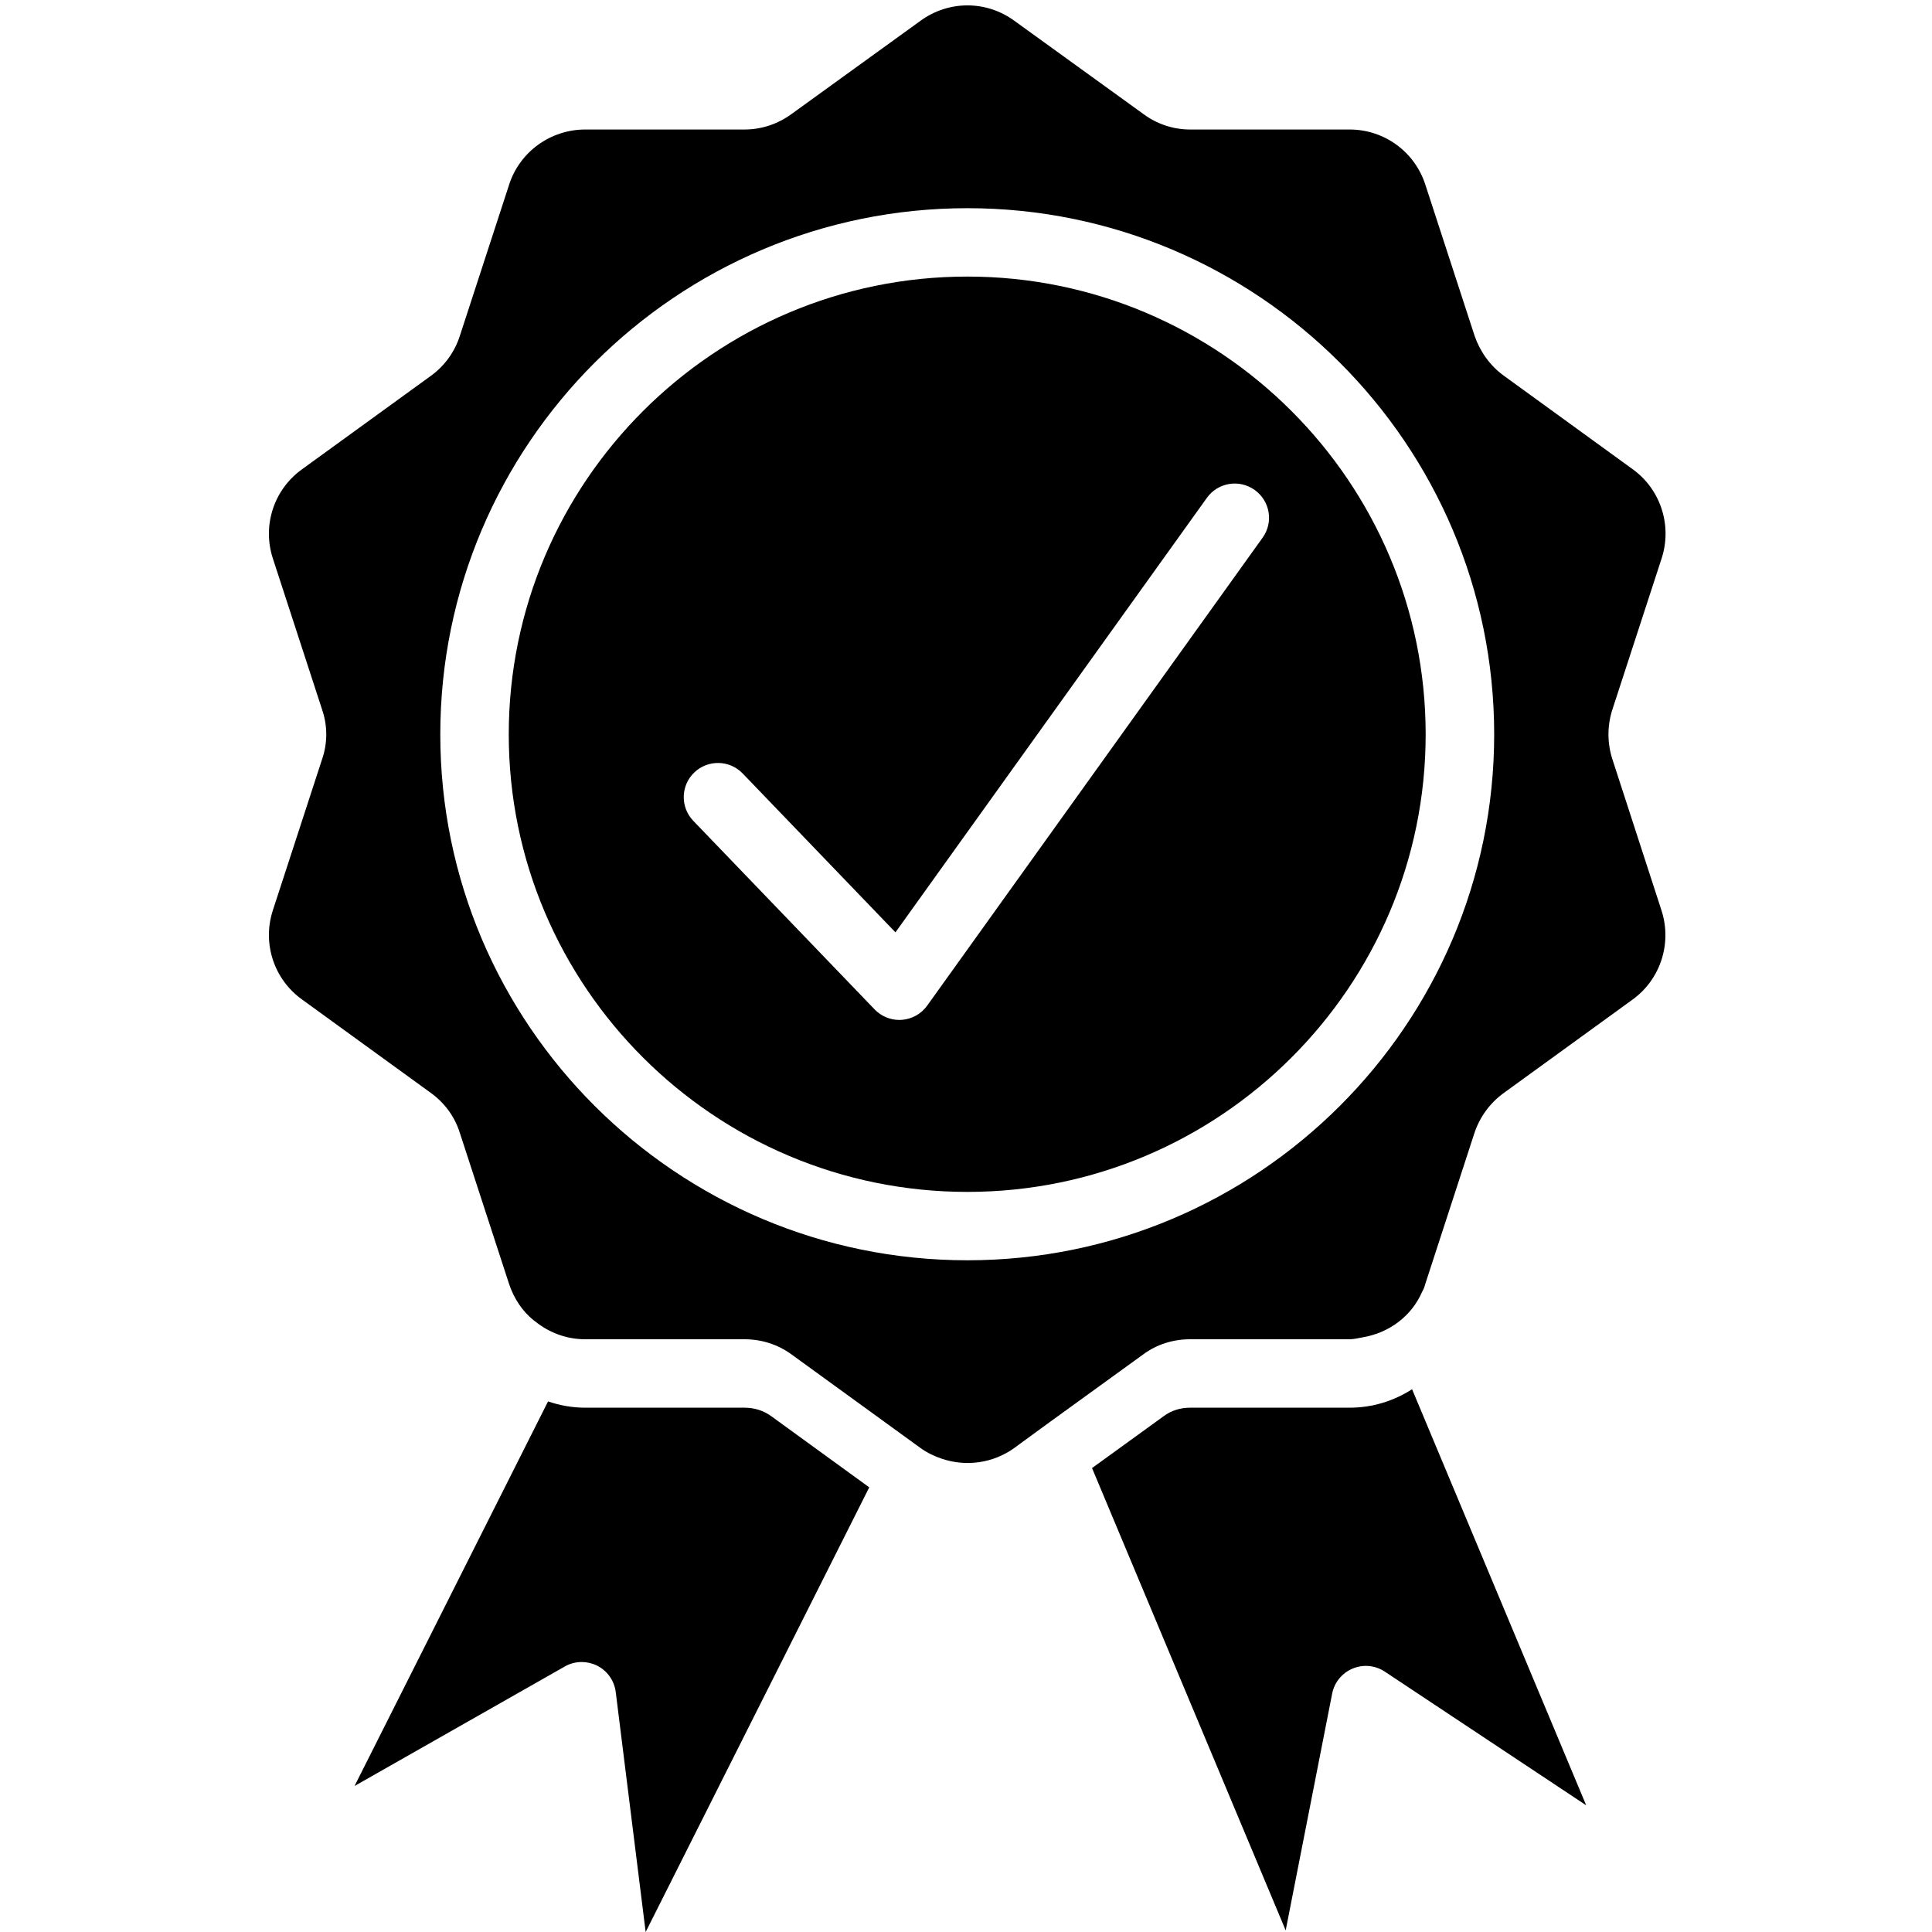
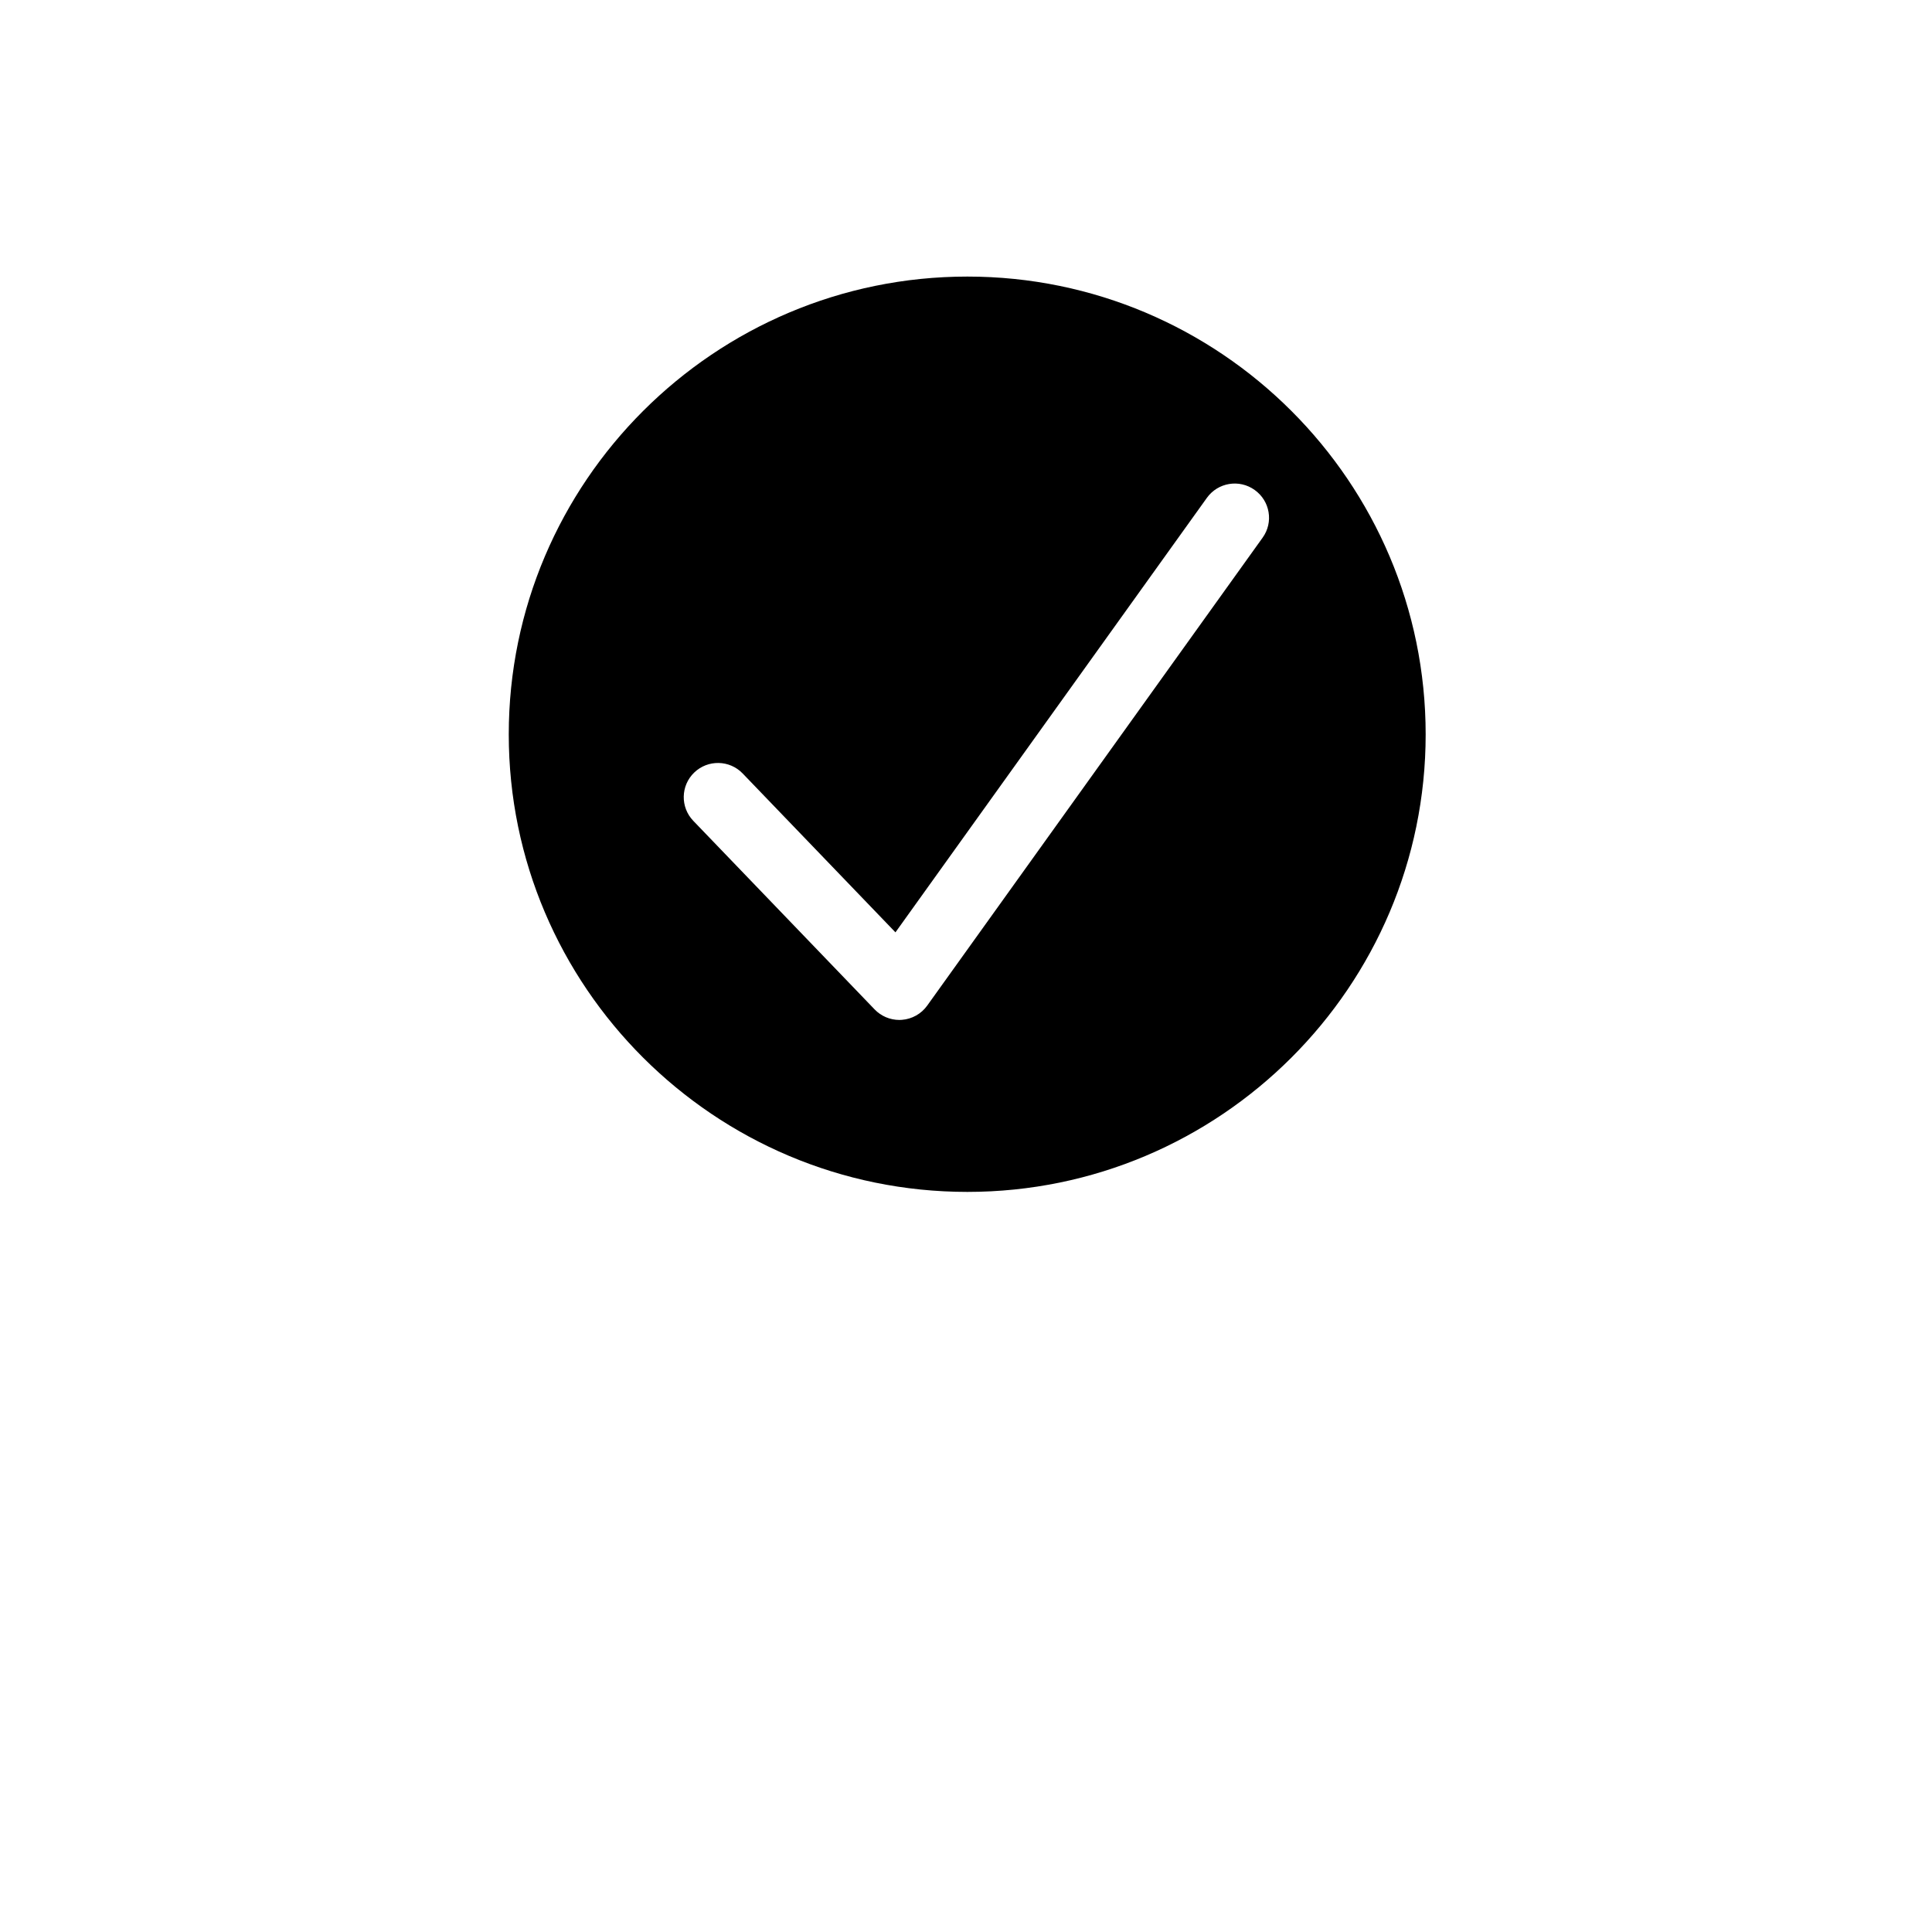
<svg xmlns="http://www.w3.org/2000/svg" version="1.0" preserveAspectRatio="xMidYMid meet" height="200" viewBox="0 0 150 150" zoomAndPan="magnify" width="200">
  <defs>
    <clipPath id="1538bcdf05">
-       <path clip-rule="nonzero" d="M 20.344 0 L 129.844 0 L 129.844 114 L 20.344 114 Z M 20.344 0" />
-     </clipPath>
+       </clipPath>
  </defs>
-   <path fill-rule="nonzero" fill-opacity="1" d="M 104.785 109.293 L 92.395 109.293 C 91.645 109.293 90.926 109.52 90.367 109.938 L 84.785 113.98 L 99.82 149.875 L 103.43 131.484 C 103.602 130.617 104.199 129.887 105.02 129.547 C 105.84 129.203 106.773 129.293 107.516 129.785 L 123.152 140.164 L 109.633 107.859 C 108.219 108.773 106.547 109.293 104.785 109.293 Z M 104.785 109.293" fill="#000000" />
-   <path fill-rule="nonzero" fill-opacity="1" d="M 57.797 109.293 L 45.43 109.293 C 44.449 109.293 43.473 109.121 42.551 108.805 L 27.527 138.664 L 43.848 129.387 C 44.254 129.152 44.711 129.039 45.164 129.039 C 45.57 129.039 45.98 129.133 46.359 129.32 C 47.152 129.719 47.695 130.484 47.805 131.367 L 50.129 150 L 67.488 115.477 L 59.875 109.949 C 59.266 109.512 58.57 109.293 57.797 109.293 Z M 57.797 109.293" fill="#000000" />
  <g clip-path="url(#1538bcdf05)">
    <path fill-rule="nonzero" fill-opacity="1" d="M 125.18 58.93 C 124.781 57.68 124.781 56.355 125.18 55.105 L 129.012 43.344 C 129.836 40.797 128.934 38.008 126.777 36.441 L 116.754 29.168 C 115.691 28.398 114.918 27.309 114.492 26.086 L 110.66 14.328 C 109.836 11.781 107.473 10.055 104.785 10.055 L 92.395 10.055 C 91.094 10.055 89.816 9.629 88.781 8.859 L 78.754 1.613 C 76.574 0.02 73.652 0.02 71.469 1.613 L 61.445 8.859 C 60.383 9.629 59.133 10.055 57.801 10.055 L 45.438 10.055 C 42.746 10.055 40.355 11.781 39.531 14.328 L 35.699 26.086 C 35.305 27.309 34.531 28.398 33.469 29.168 L 23.441 36.441 C 21.262 38.008 20.355 40.793 21.18 43.344 L 25.012 55.105 C 25.438 56.355 25.438 57.68 25.012 58.93 L 21.18 70.691 C 20.355 73.238 21.262 76.023 23.441 77.594 L 33.469 84.867 C 34.531 85.641 35.305 86.699 35.699 87.949 L 39.531 99.707 C 39.906 100.82 40.543 101.781 41.418 102.496 C 41.449 102.523 41.484 102.543 41.516 102.566 C 42.594 103.449 43.961 103.98 45.43 103.98 L 57.797 103.98 C 59.125 103.98 60.379 104.379 61.441 105.148 L 70.879 111.996 L 71.465 112.422 C 71.984 112.797 72.547 113.062 73.129 113.258 C 74.996 113.887 77.09 113.613 78.75 112.422 L 79.004 112.234 L 81.512 110.402 L 88.77 105.148 C 89.805 104.379 91.086 103.98 92.387 103.98 L 104.773 103.98 C 105.125 103.98 105.453 103.887 105.793 103.832 C 107.832 103.488 109.59 102.203 110.414 100.293 C 110.52 100.105 110.602 99.918 110.652 99.707 L 114.48 87.949 C 114.906 86.699 115.68 85.641 116.742 84.867 L 126.77 77.594 C 128.922 76.027 129.824 73.242 129 70.691 Z M 75.109 97.848 C 52.543 97.848 34.184 79.535 34.184 57.02 C 34.184 34.492 52.543 16.164 75.109 16.164 C 97.656 16.164 116.008 34.492 116.008 57.02 C 116.004 79.535 97.656 97.848 75.109 97.848 Z M 75.109 97.848" fill="#000000" />
  </g>
  <path fill-rule="nonzero" fill-opacity="1" d="M 75.109 21.473 C 55.477 21.473 39.5 37.418 39.5 57.02 C 39.5 76.602 55.469 92.539 75.109 92.539 C 94.727 92.539 110.688 76.602 110.688 57.02 C 110.688 37.418 94.727 21.473 75.109 21.473 Z M 98.031 41.742 L 71.988 78.074 C 71.531 78.715 70.805 79.121 70.02 79.18 C 69.953 79.184 69.891 79.188 69.824 79.188 C 69.105 79.188 68.41 78.895 67.906 78.371 L 53.828 63.73 C 52.809 62.672 52.844 60.992 53.902 59.977 C 54.961 58.961 56.645 58.996 57.66 60.051 L 69.523 72.387 L 93.703 38.652 C 94.559 37.461 96.215 37.184 97.41 38.039 C 98.609 38.891 98.887 40.551 98.031 41.742 Z M 98.031 41.742" fill="#000000" />
</svg>